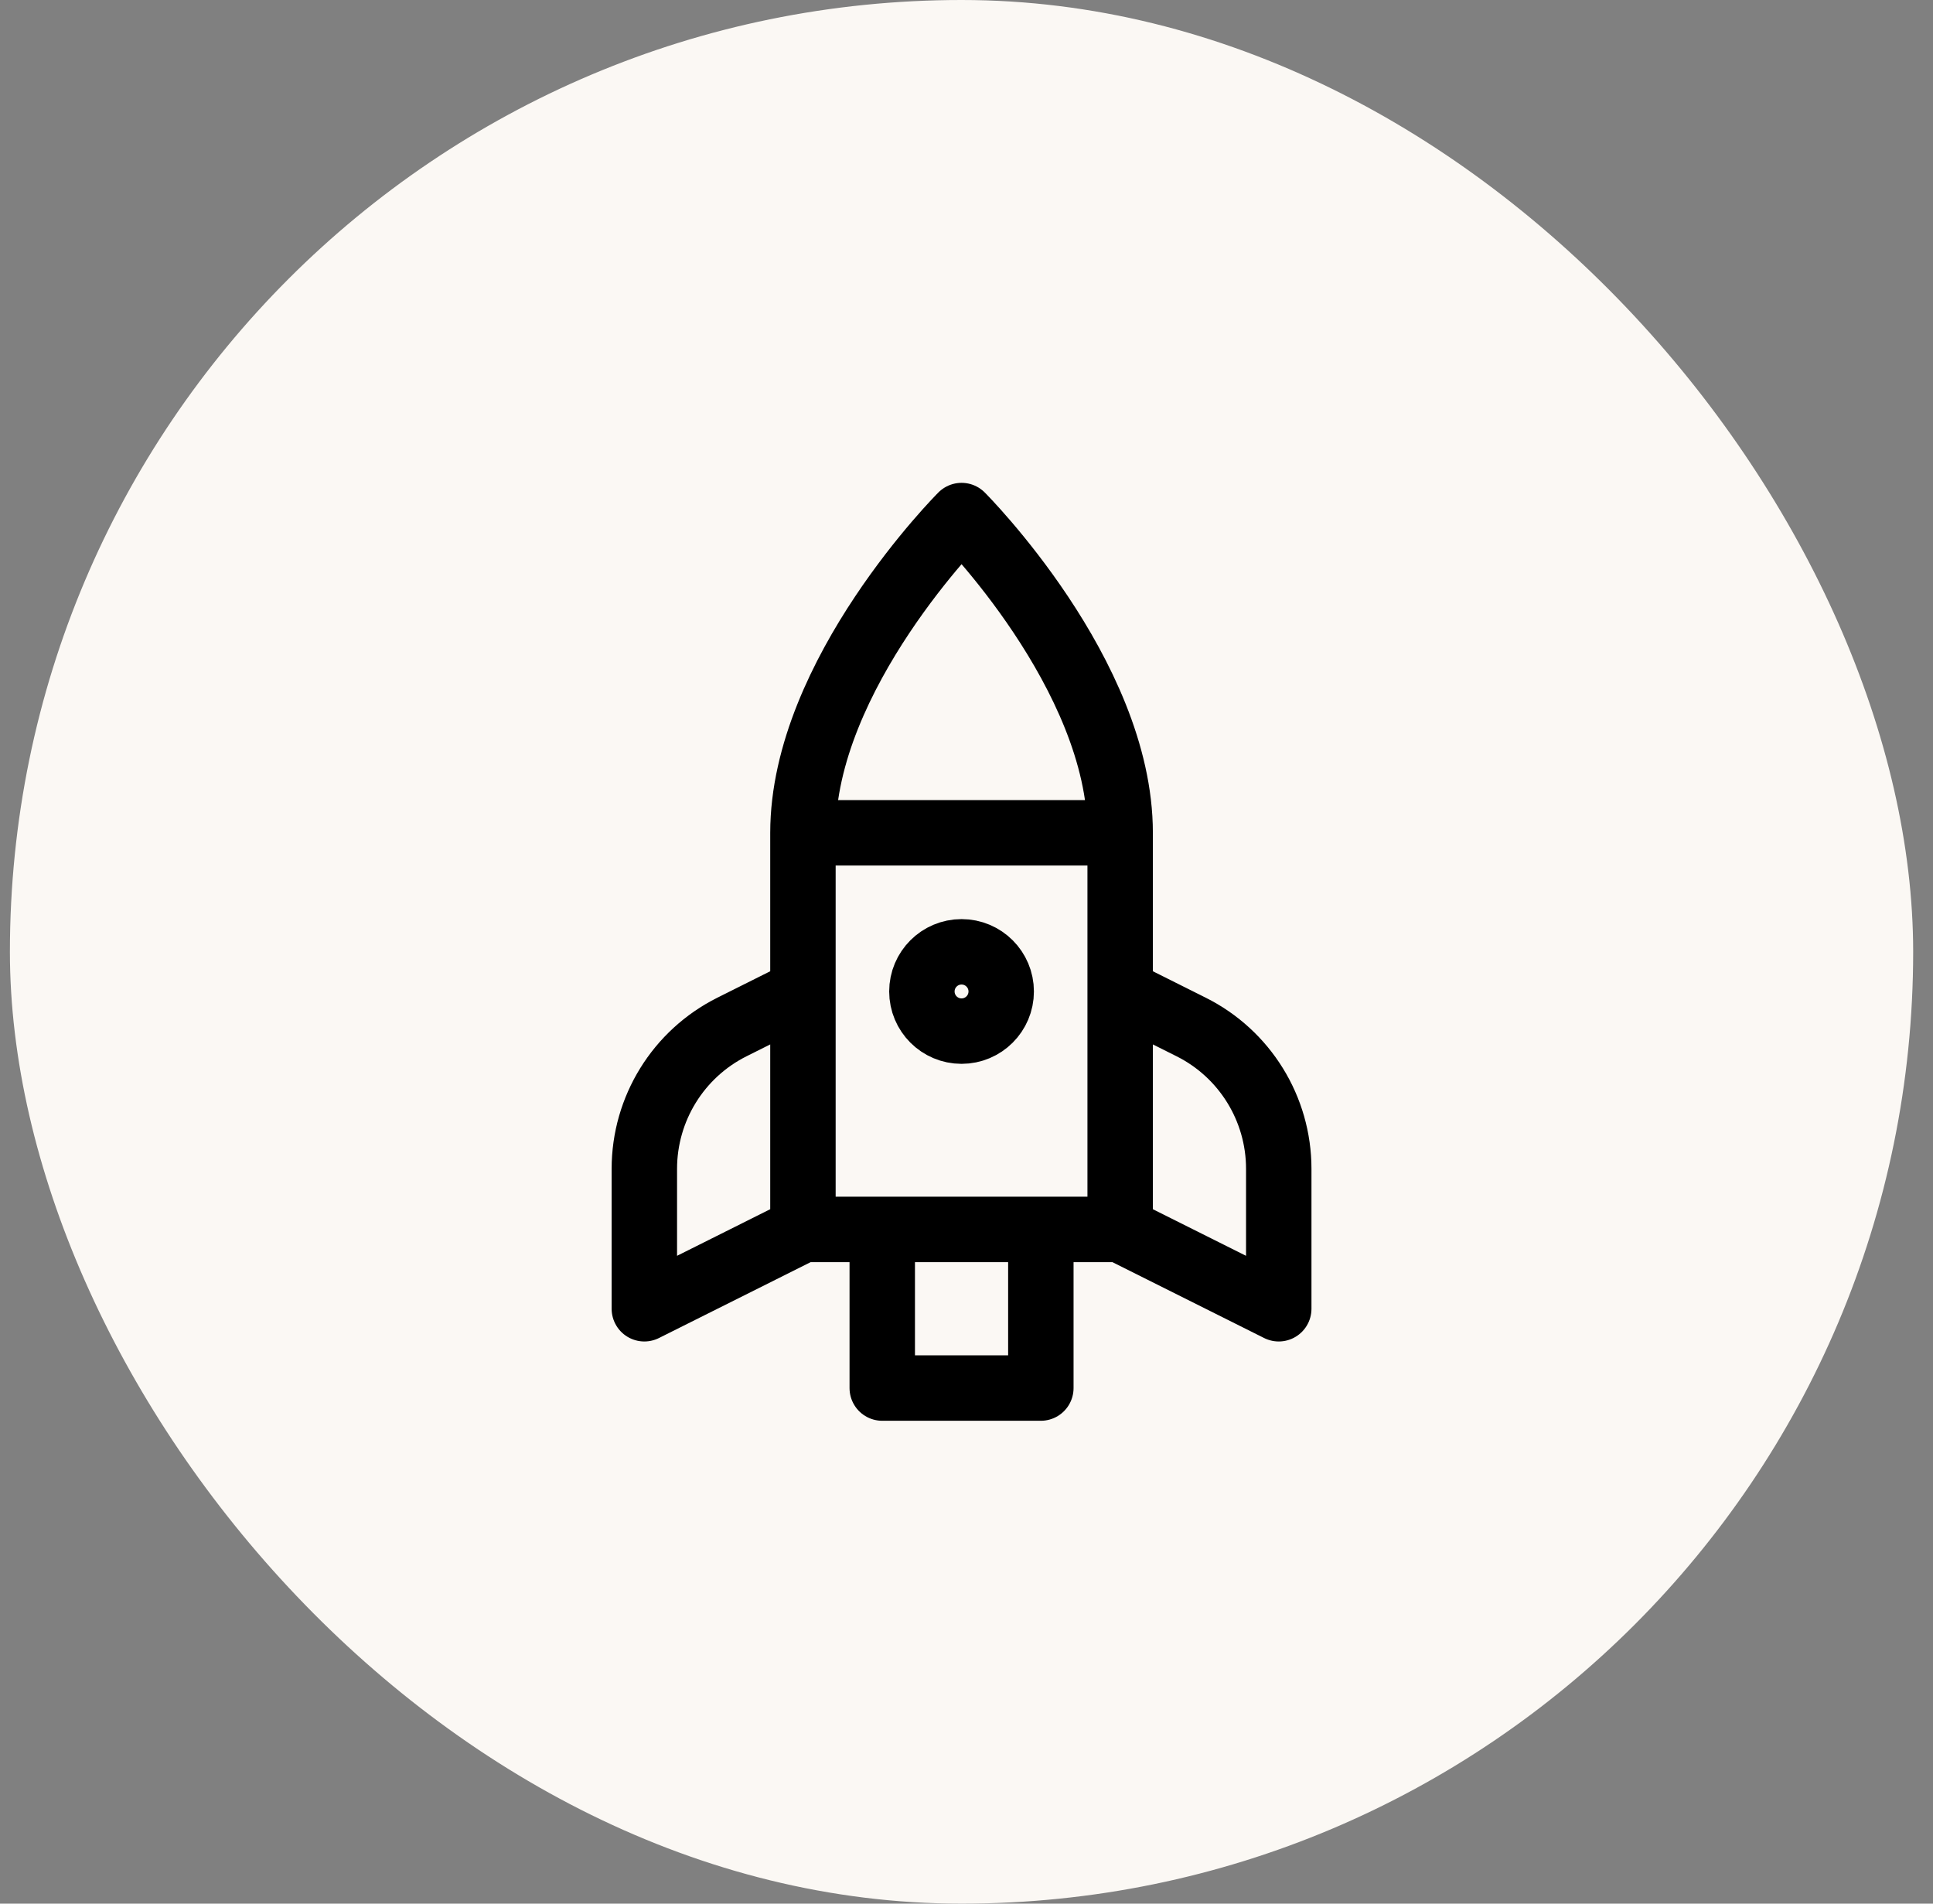
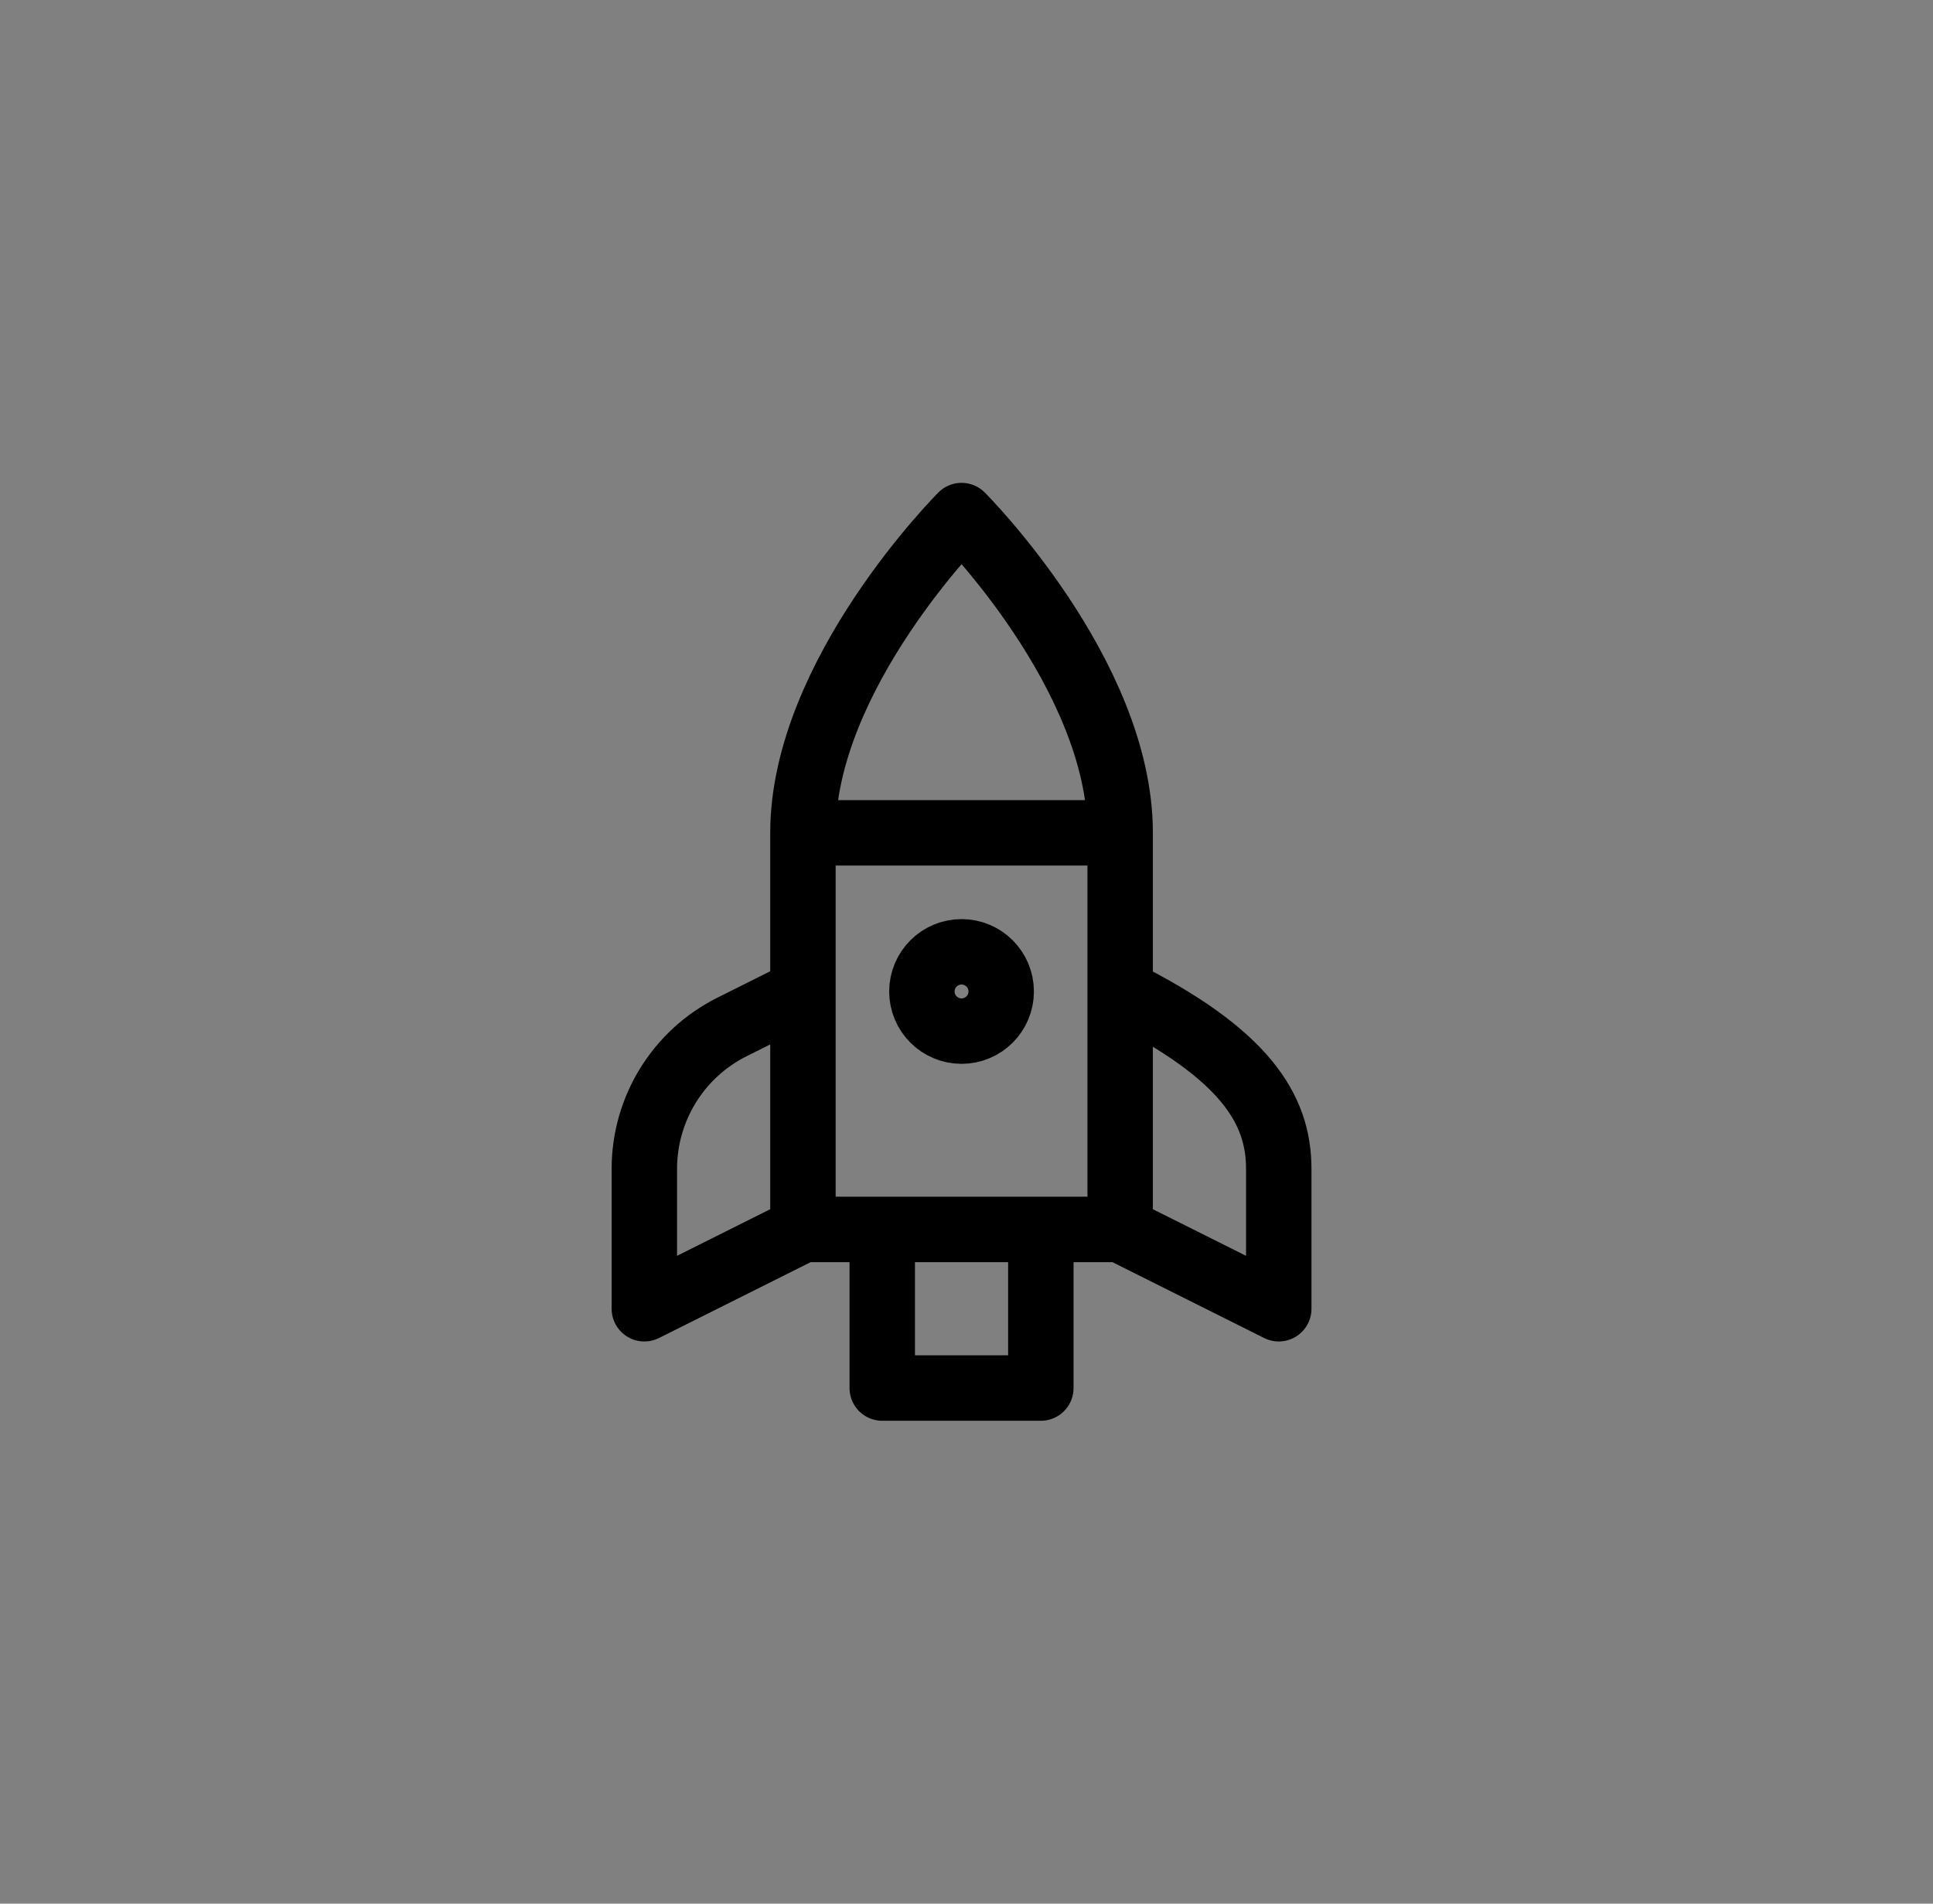
<svg xmlns="http://www.w3.org/2000/svg" width="65" height="64" viewBox="0 0 65 64" fill="none">
  <rect x="0" y="0" width="65" height="64" fill="#808080" stroke="none" />
-   <rect x="0.333" width="64" height="64" rx="32" fill="#FBF8F4" />
-   <path d="M27 28H37.667M27 28V41.333M27 28C27.001 22.666 32.334 17.333 32.334 17.333C32.334 17.333 37.667 22.666 37.667 28M37.667 28V41.333M37.667 41.333H27M37.667 41.333V33.333L40.052 34.526C41.859 35.429 43 37.276 43 39.296V44L37.667 41.333ZM27 41.333V33.333L24.615 34.526C22.808 35.429 21.667 37.276 21.667 39.296V44L27 41.333ZM29.667 41.333H35V46.666H29.667V41.333ZM33.667 33.333C33.667 34.069 33.07 34.666 32.334 34.666C31.597 34.666 31 34.069 31 33.333C31 32.597 31.597 32 32.334 32C33.07 32 33.667 32.597 33.667 33.333Z" stroke="black" stroke-width="2.2" stroke-linejoin="round" />
+   <path d="M27 28H37.667M27 28V41.333M27 28C27.001 22.666 32.334 17.333 32.334 17.333C32.334 17.333 37.667 22.666 37.667 28M37.667 28V41.333M37.667 41.333H27M37.667 41.333V33.333C41.859 35.429 43 37.276 43 39.296V44L37.667 41.333ZM27 41.333V33.333L24.615 34.526C22.808 35.429 21.667 37.276 21.667 39.296V44L27 41.333ZM29.667 41.333H35V46.666H29.667V41.333ZM33.667 33.333C33.667 34.069 33.07 34.666 32.334 34.666C31.597 34.666 31 34.069 31 33.333C31 32.597 31.597 32 32.334 32C33.07 32 33.667 32.597 33.667 33.333Z" stroke="black" stroke-width="2.2" stroke-linejoin="round" />
</svg>